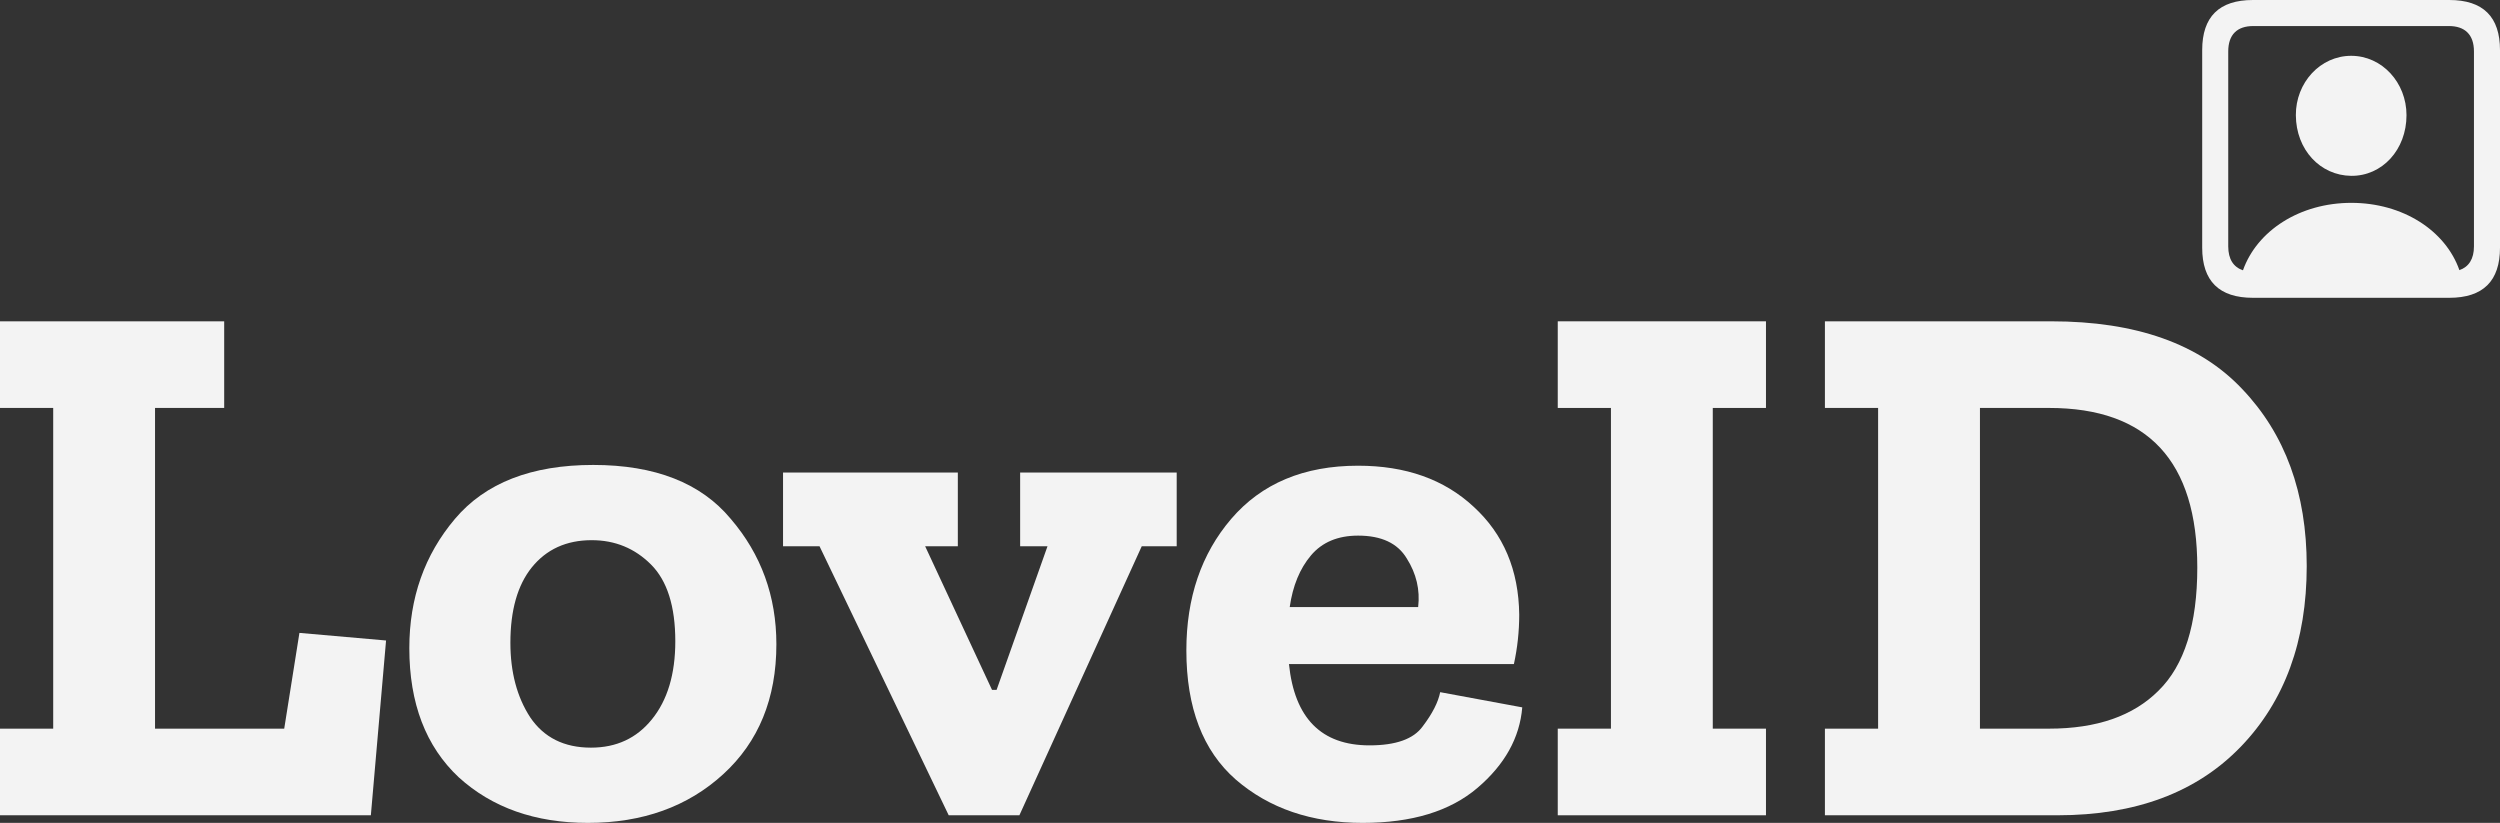
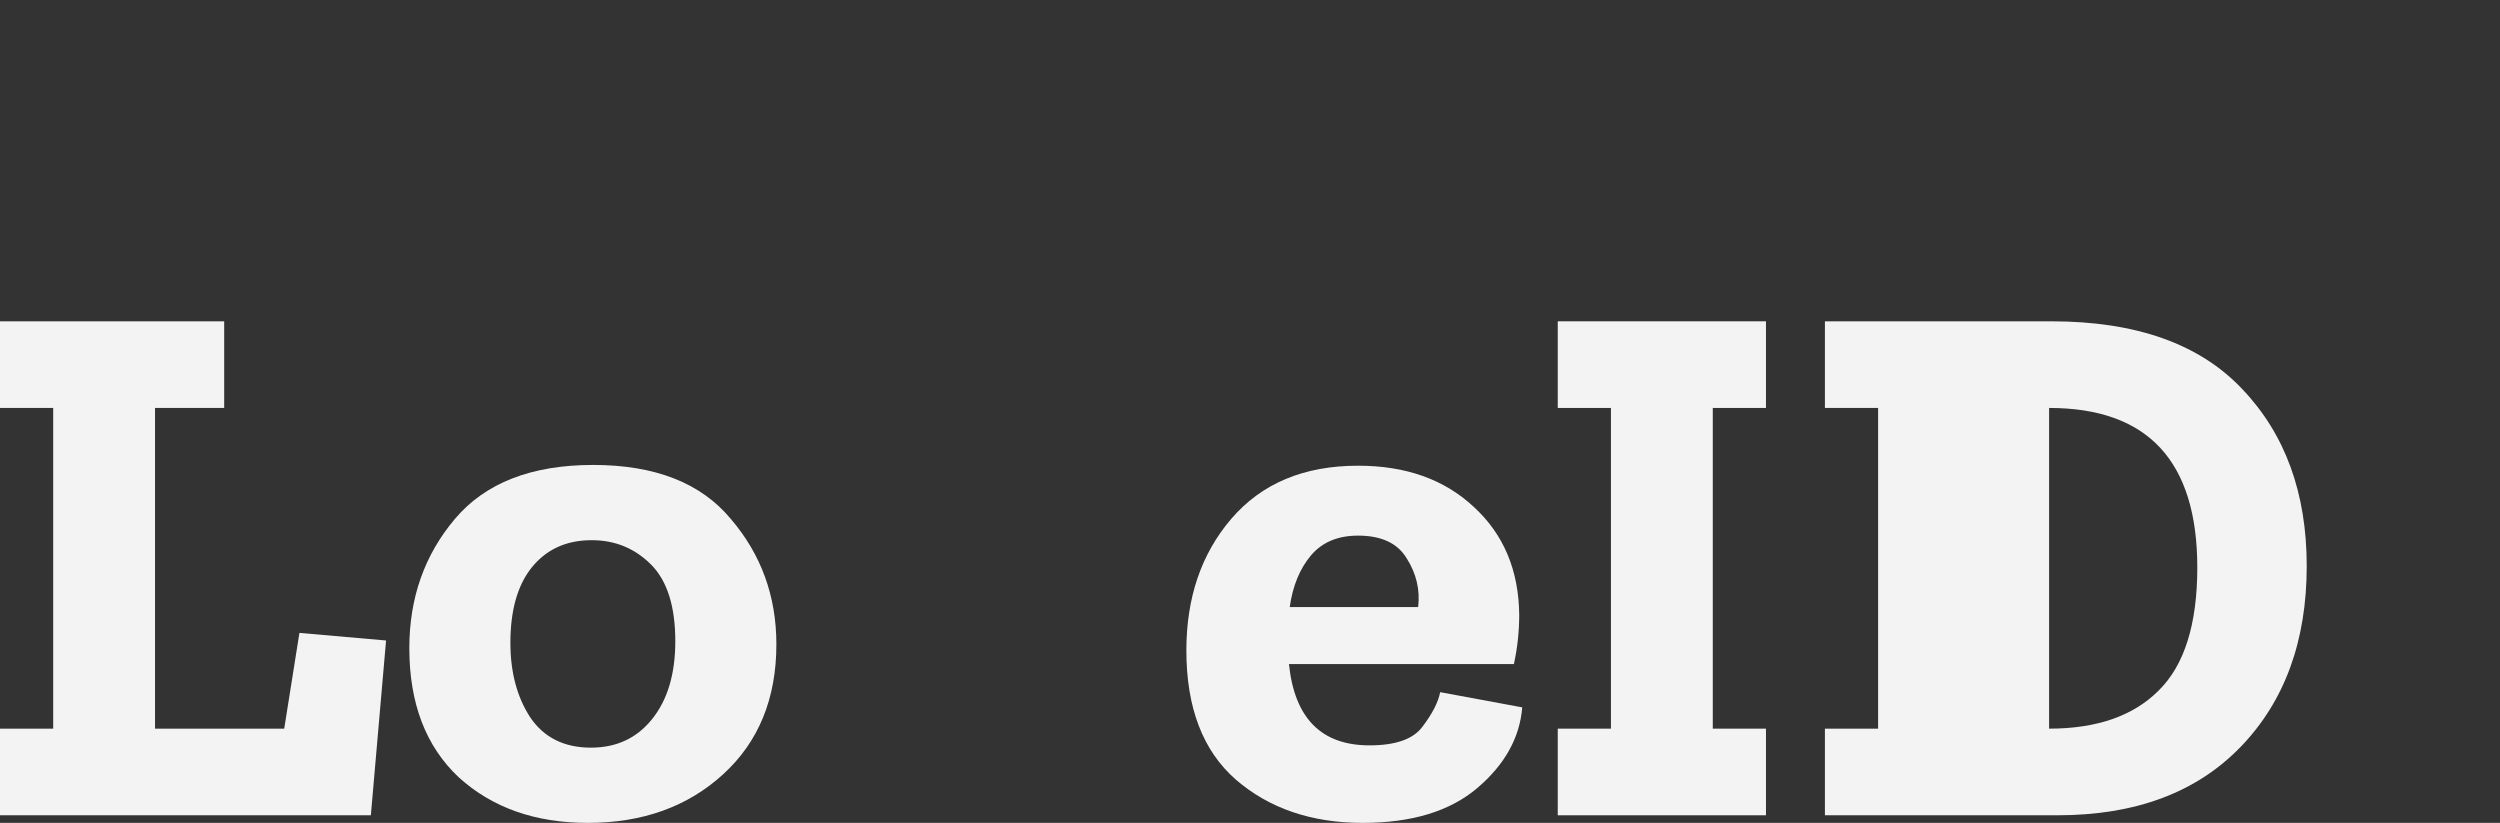
<svg xmlns="http://www.w3.org/2000/svg" width="319" height="105" viewBox="0 0 319 105" fill="none">
  <rect x="0" y="0" width="319" height="105" fill="#333333" stroke="none" />
-   <path d="M294.338 72.224C294.338 81.792 291.526 89.485 285.902 95.303C280.278 101.121 272.488 104.03 262.532 104.03H232.859V92.976H239.647V52.054H232.859V41H261.756C272.552 41 280.665 43.877 286.096 49.63C291.591 55.384 294.338 62.915 294.338 72.224ZM280.375 72.418C280.375 58.842 274.072 52.054 261.465 52.054H252.641V92.976H261.465C267.542 92.976 272.197 91.36 275.429 88.127C278.726 84.895 280.375 79.659 280.375 72.418Z" fill="#F3F3F3" />
+   <path d="M294.338 72.224C294.338 81.792 291.526 89.485 285.902 95.303C280.278 101.121 272.488 104.03 262.532 104.03H232.859V92.976H239.647V52.054H232.859V41H261.756C272.552 41 280.665 43.877 286.096 49.63C291.591 55.384 294.338 62.915 294.338 72.224ZM280.375 72.418C280.375 58.842 274.072 52.054 261.465 52.054V92.976H261.465C267.542 92.976 272.197 91.36 275.429 88.127C278.726 84.895 280.375 79.659 280.375 72.418Z" fill="#F3F3F3" />
  <path d="M225.338 104.03H198.769V92.976H205.556V52.054H198.769V41H225.338V52.054H218.55V92.976H225.338V104.03Z" fill="#F3F3F3" />
  <path d="M194.24 90.26C193.917 94.139 192.01 97.565 188.519 100.539C185.028 103.513 180.148 105 173.877 105C167.348 105 161.95 103.157 157.683 99.472C153.481 95.787 151.38 90.293 151.38 82.987C151.38 76.264 153.287 70.672 157.101 66.212C160.98 61.687 166.378 59.424 173.295 59.424C179.372 59.424 184.285 61.169 188.034 64.66C191.849 68.151 193.788 72.741 193.853 78.43C193.853 80.563 193.626 82.664 193.174 84.733H164.471C165.182 91.65 168.608 95.109 174.75 95.109C178.111 95.109 180.374 94.301 181.537 92.684C182.766 91.068 183.509 89.614 183.768 88.321L194.24 90.26ZM180.956 77.46C181.214 75.262 180.729 73.194 179.501 71.254C178.337 69.315 176.269 68.345 173.295 68.345C170.709 68.345 168.705 69.185 167.283 70.866C165.861 72.547 164.956 74.745 164.568 77.46H180.956Z" fill="#F3F3F3" />
-   <path d="M150.146 69.703H145.686L130.074 104.03H121.055L104.571 69.703H99.916V60.297H122.219V69.703H118.049L126.583 88.03H127.165L133.661 69.703H130.171V60.297H150.146V69.703Z" fill="#F3F3F3" />
  <path d="M99.066 82.212C99.066 89.129 96.803 94.656 92.278 98.794C87.753 102.931 81.999 105 75.017 105C68.294 105 62.799 103.06 58.532 99.182C54.331 95.238 52.23 89.743 52.23 82.697C52.23 76.297 54.169 70.802 58.048 66.212C61.926 61.622 67.809 59.327 75.696 59.327C83.583 59.327 89.433 61.622 93.248 66.212C97.126 70.737 99.066 76.071 99.066 82.212ZM86.169 81.824C86.169 77.364 85.135 74.099 83.066 72.03C80.997 69.962 78.476 68.927 75.502 68.927C72.27 68.927 69.716 70.091 67.842 72.418C66.031 74.681 65.126 77.881 65.126 82.018C65.126 85.768 65.967 88.935 67.648 91.521C69.393 94.107 71.979 95.4 75.405 95.4C78.638 95.4 81.223 94.204 83.163 91.812C85.167 89.355 86.169 86.026 86.169 81.824Z" fill="#F3F3F3" />
  <path d="M47.321 104.03H0V92.976H6.788V52.054H0V41H28.606V52.054H19.782V92.976H36.267L38.206 80.758L49.261 81.727L47.321 104.03Z" fill="#F3F3F3" />
-   <path d="M287.481 38C283.167 38 281 35.874 281 31.601V6.399C281 2.126 283.167 0 287.481 0H312.519C316.853 0 319 2.147 319 6.399V31.601C319 35.853 316.853 38 312.519 38H287.481ZM284.323 31.436C284.323 33.067 284.984 34.078 286.202 34.491C287.997 29.434 293.446 25.884 300.031 25.884C306.595 25.884 312.044 29.413 313.819 34.47C315.016 34.058 315.677 33.046 315.677 31.436V6.564C315.677 4.417 314.521 3.323 312.477 3.323H287.523C285.458 3.323 284.323 4.417 284.323 6.564V31.436ZM300.01 22.437C296.068 22.395 292.972 19.113 292.951 14.696C292.93 10.547 296.068 7.121 300.01 7.121C303.953 7.121 307.07 10.547 307.07 14.696C307.07 19.113 303.953 22.478 300.01 22.437Z" fill="#F3F3F3" />
</svg>